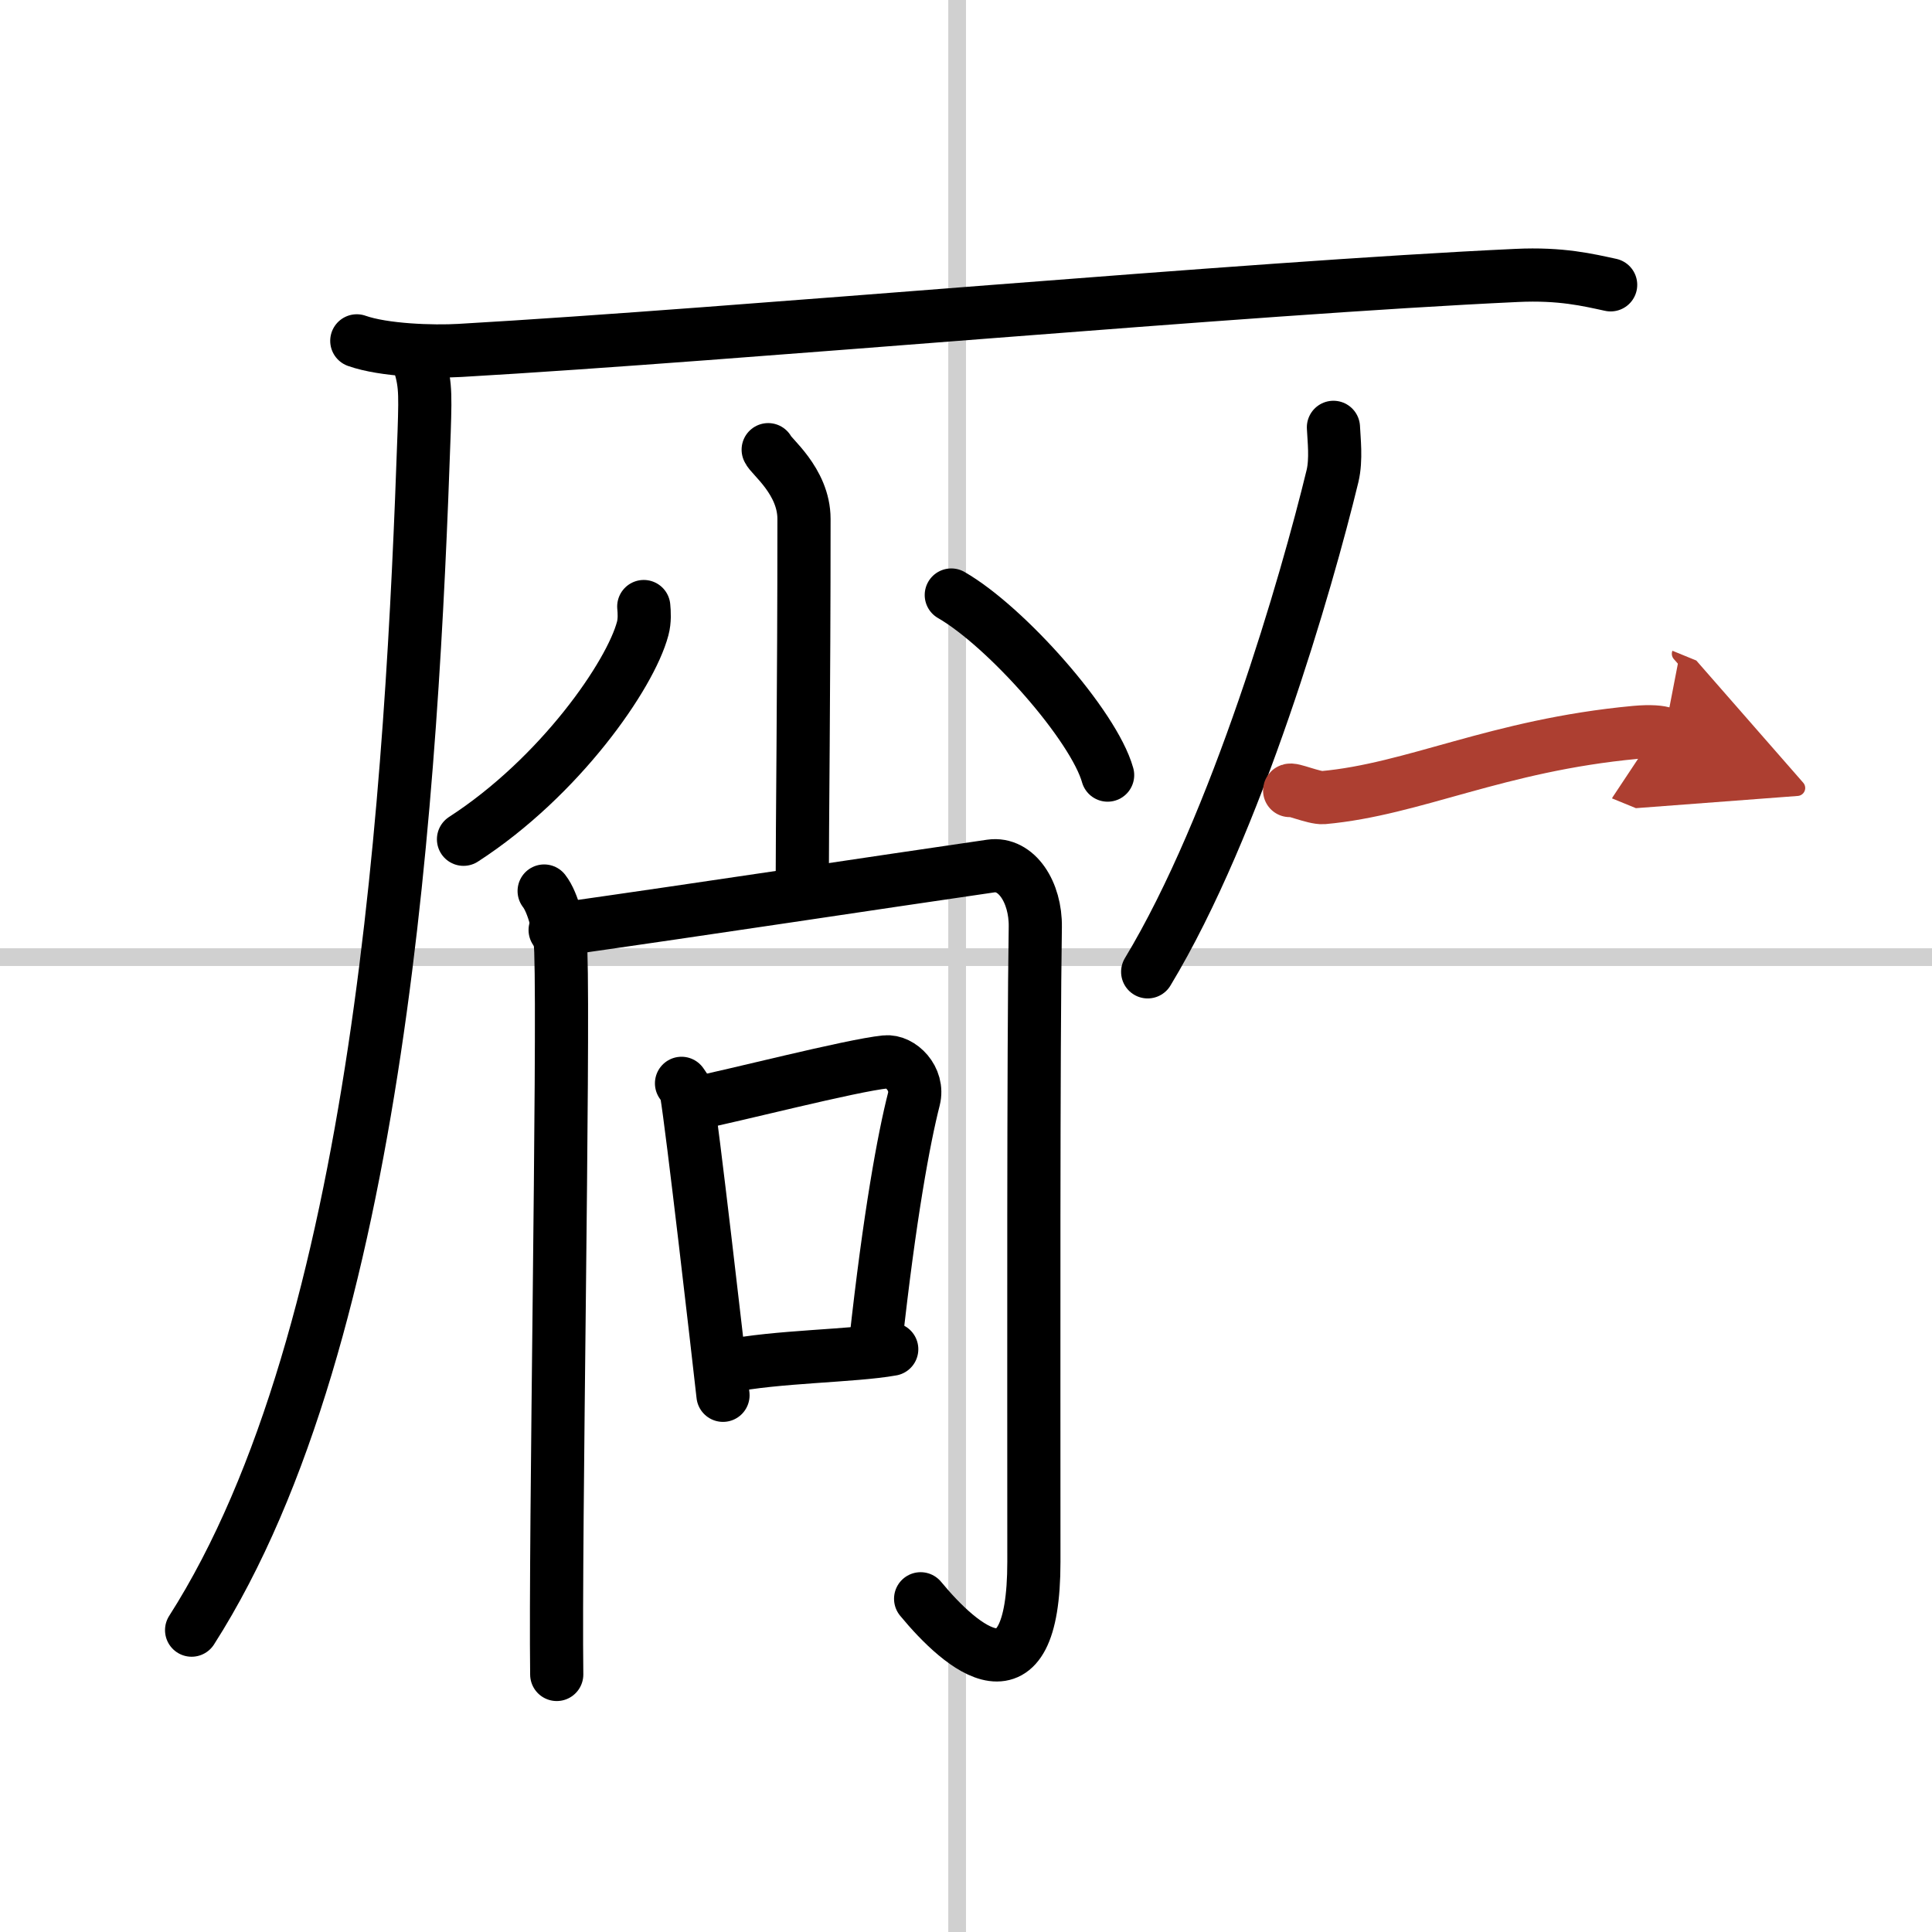
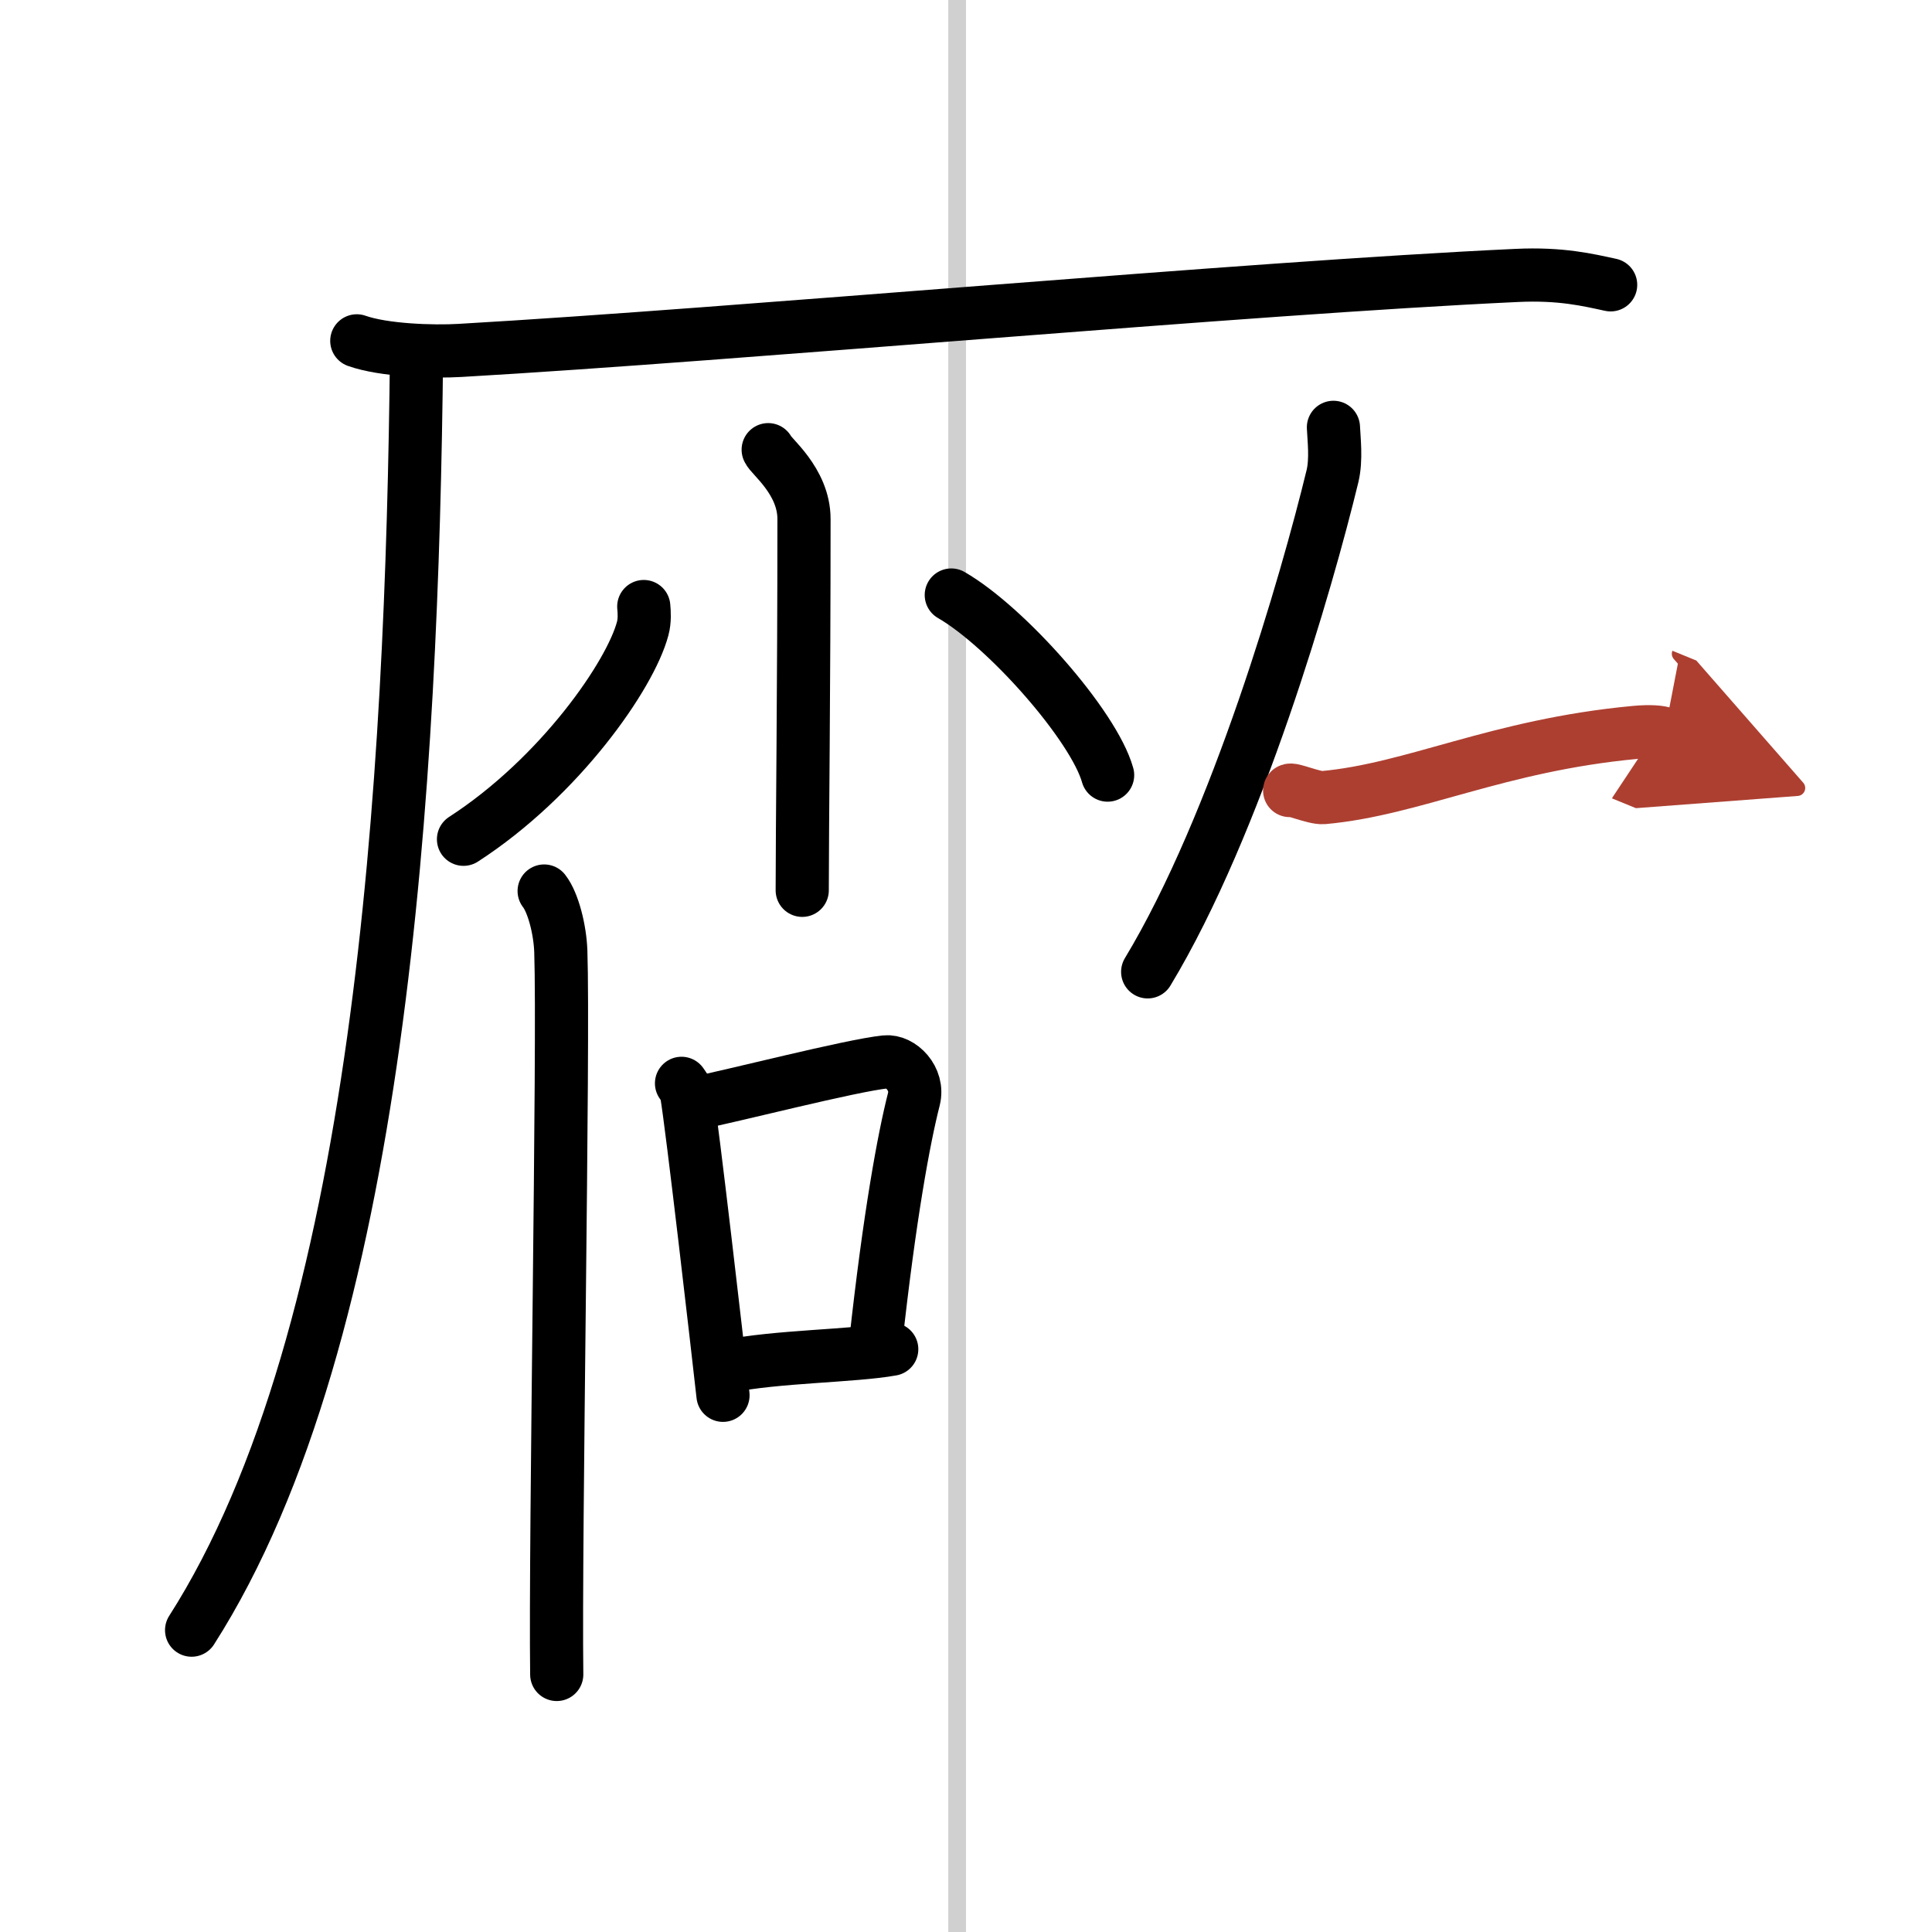
<svg xmlns="http://www.w3.org/2000/svg" width="400" height="400" viewBox="0 0 109 109">
  <defs>
    <marker id="a" markerWidth="4" orient="auto" refX="1" refY="5" viewBox="0 0 10 10">
      <polyline points="0 0 10 5 0 10 1 5" fill="#ad3f31" stroke="#ad3f31" />
    </marker>
  </defs>
  <g fill="none" stroke="#000" stroke-linecap="round" stroke-linejoin="round" stroke-width="3">
    <rect width="100%" height="100%" fill="#fff" stroke="#fff" />
    <line x1="54" x2="54" y2="109" stroke="#d0d0d0" stroke-width="1" />
-     <line x2="109" y1="54" y2="54" stroke="#d0d0d0" stroke-width="1" />
    <path d="m20.13 19.23c1.52 0.54 4.3 0.63 5.82 0.54 15.8-0.91 44.3-3.52 59.61-4.23 2.53-0.12 4.05 0.26 5.31 0.53" />
-     <path d="M23.5,20c0.5,1.5,0.51,1.9,0.43,4.36C23.25,44,21.5,75.25,10.81,91.97" />
+     <path d="M23.5,20C23.25,44,21.5,75.25,10.81,91.97" />
    <path d="m43.34 25.37c0.11 0.34 2.02 1.76 2.02 3.91 0 9.75-0.1 17.44-0.1 20.95" />
    <path d="m36.32 34.22c0.03 0.31 0.06 0.8-0.06 1.24-0.69 2.62-4.67 8.37-10.11 11.89" />
    <path d="m53.67 33.57c3.11 1.79 8.04 7.37 8.82 10.16" />
    <path d="m30.7 50.27c0.51 0.65 0.9 2.19 0.94 3.41 0.18 5.32-0.33 32.93-0.23 40.79" />
-     <path d="m31.32 52.47c8.87-1.26 17.83-2.63 24.58-3.61 1.45-0.21 2.54 1.48 2.51 3.44-0.11 6.99-0.08 24.24-0.08 35.81 0 8.39-4.08 4.89-6.39 2.09" />
    <path d="m38.45 61.12c0.11 0.17 0.24 0.3 0.28 0.53 0.33 1.95 1.74 14.21 2.06 17.07" />
    <path d="m39.16 62.26c2.11-0.41 8.84-2.15 10.8-2.35 0.85-0.09 1.89 0.95 1.6 2.1-0.56 2.19-1.37 6.56-2.16 13.77" />
    <path d="m41.03 77.09c2.73-0.57 7.12-0.58 9.28-0.97" />
    <path d="m75.23 24.11c0.03 0.68 0.17 1.8-0.05 2.74-1.46 6.02-5.4 19.65-10.43 27.98" />
    <path d="m72.76 44.6c0.03-0.15 1.39 0.44 1.89 0.4 5.12-0.46 9.8-2.95 17.61-3.68 0.88-0.08 1.42-0.02 1.64 0.07" marker-end="url(#a)" stroke="#ad3f31" />
  </g>
</svg>